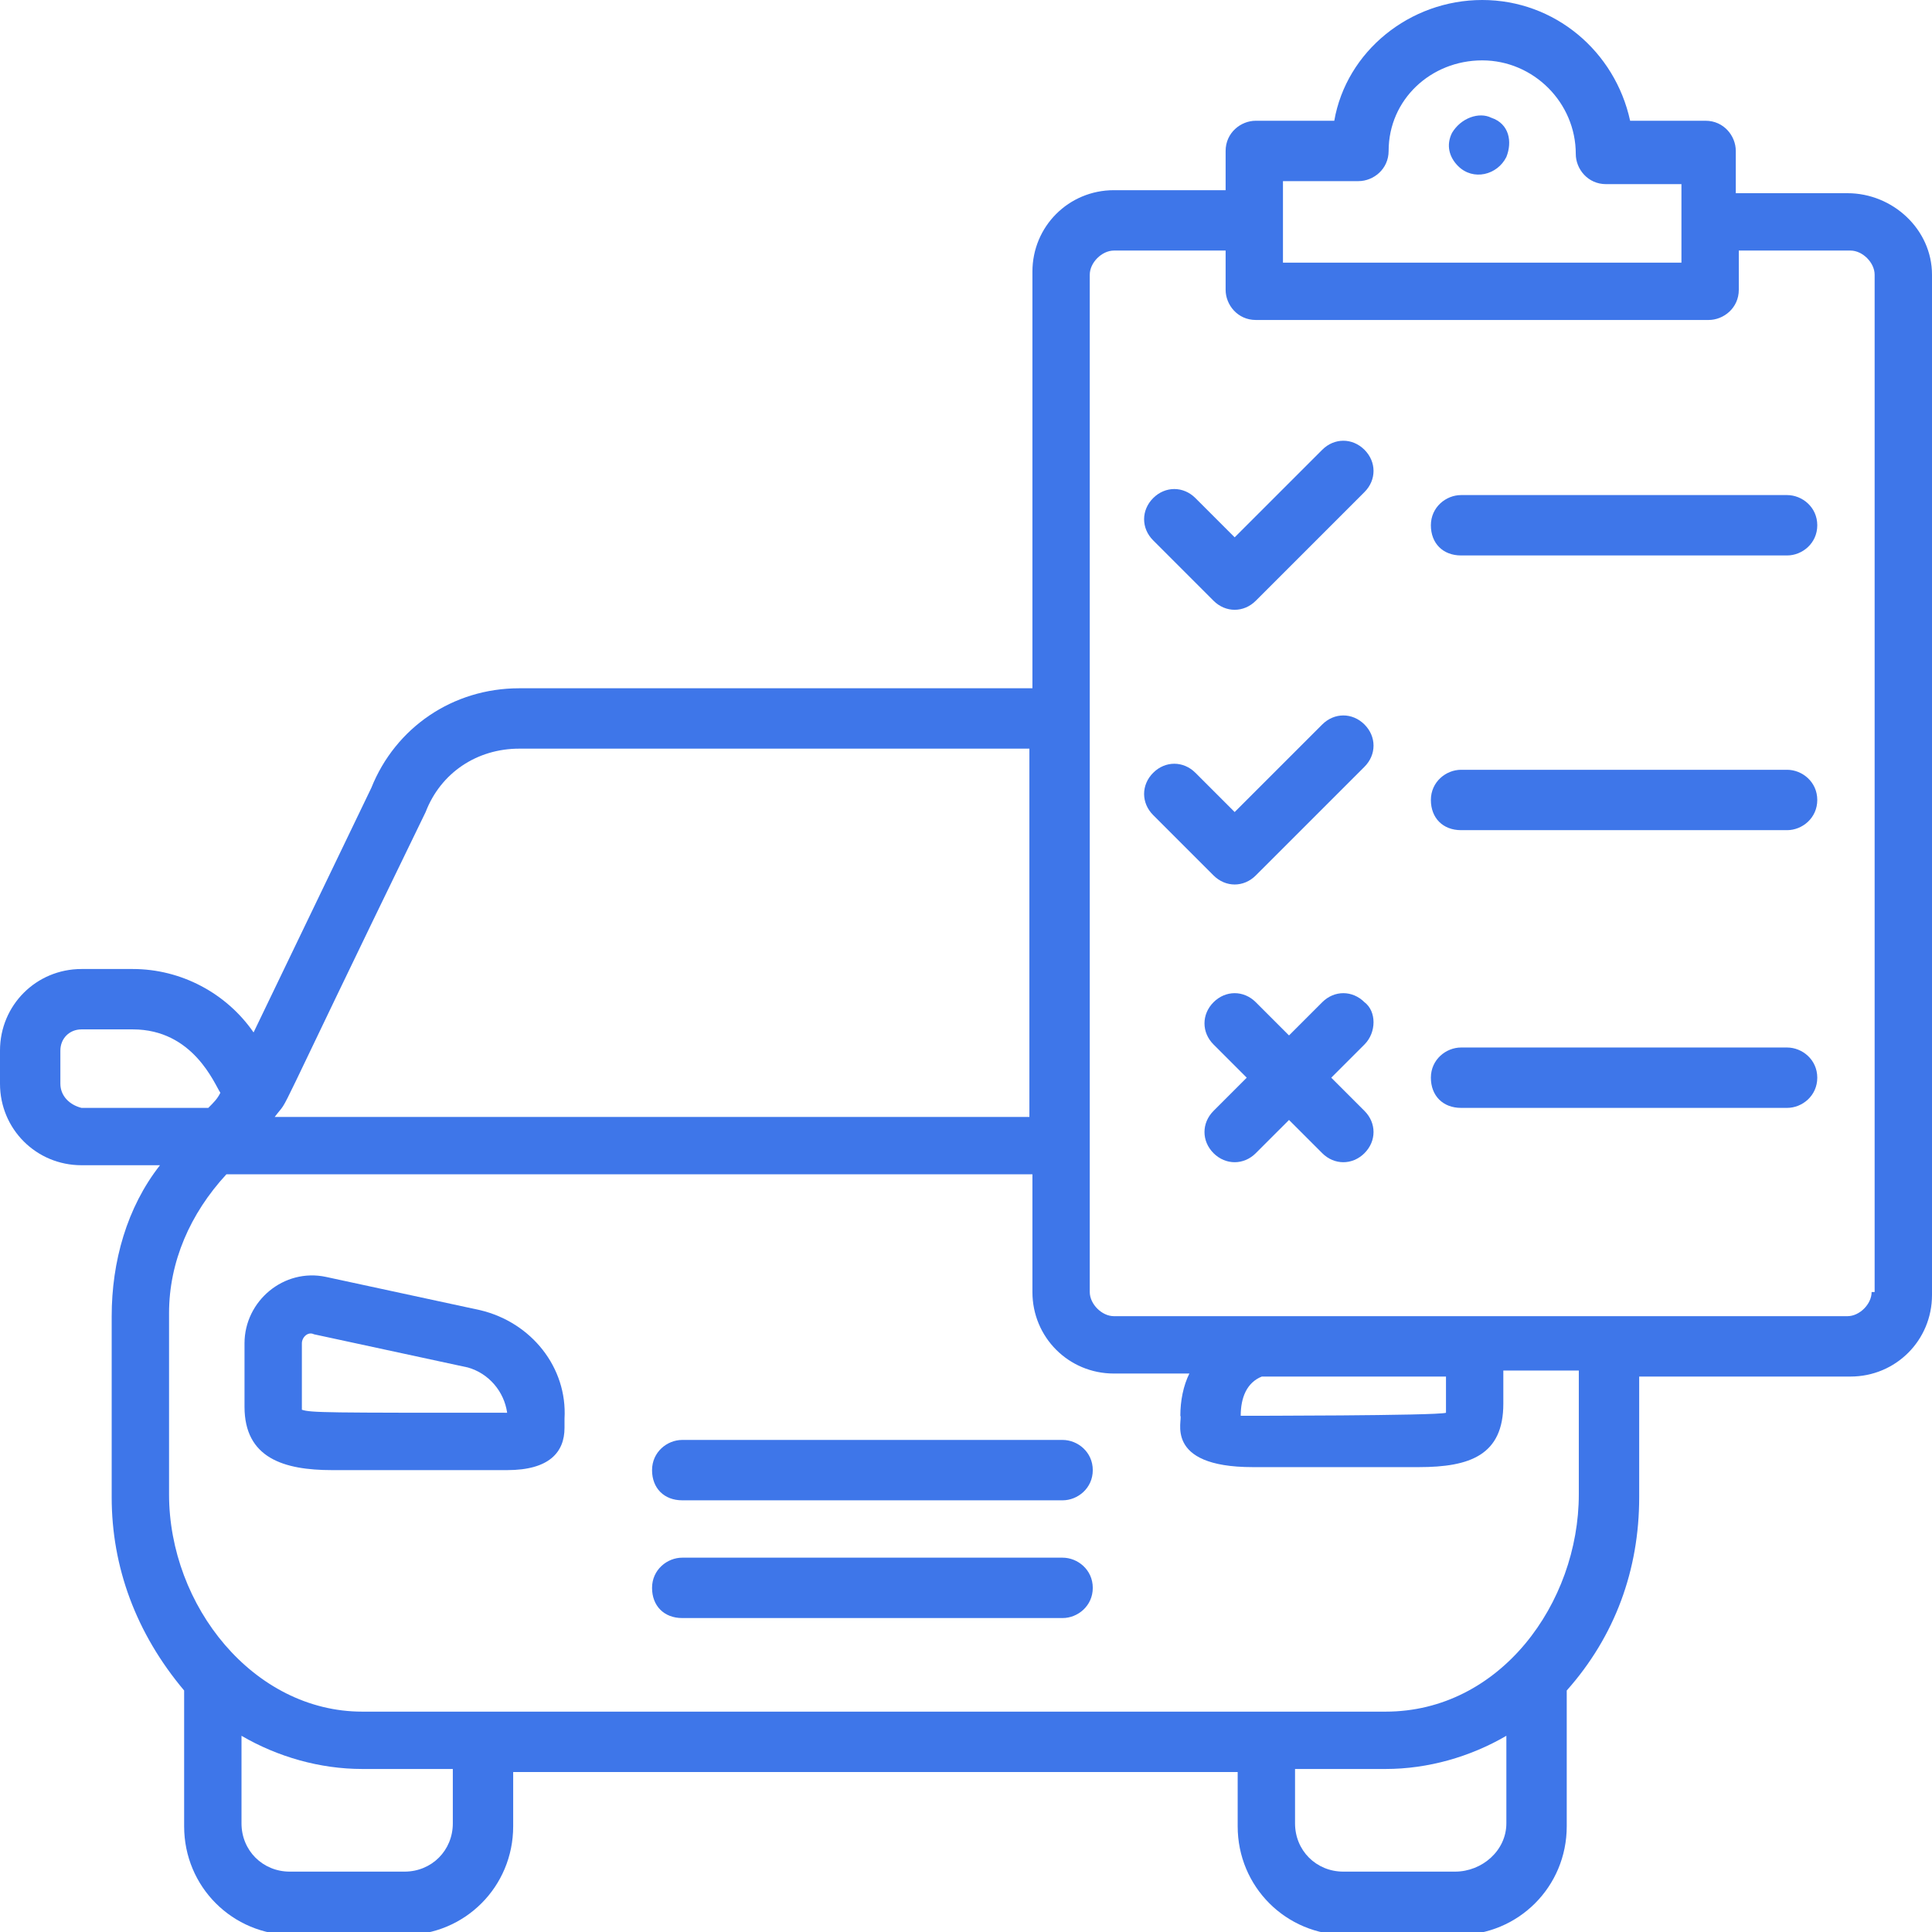
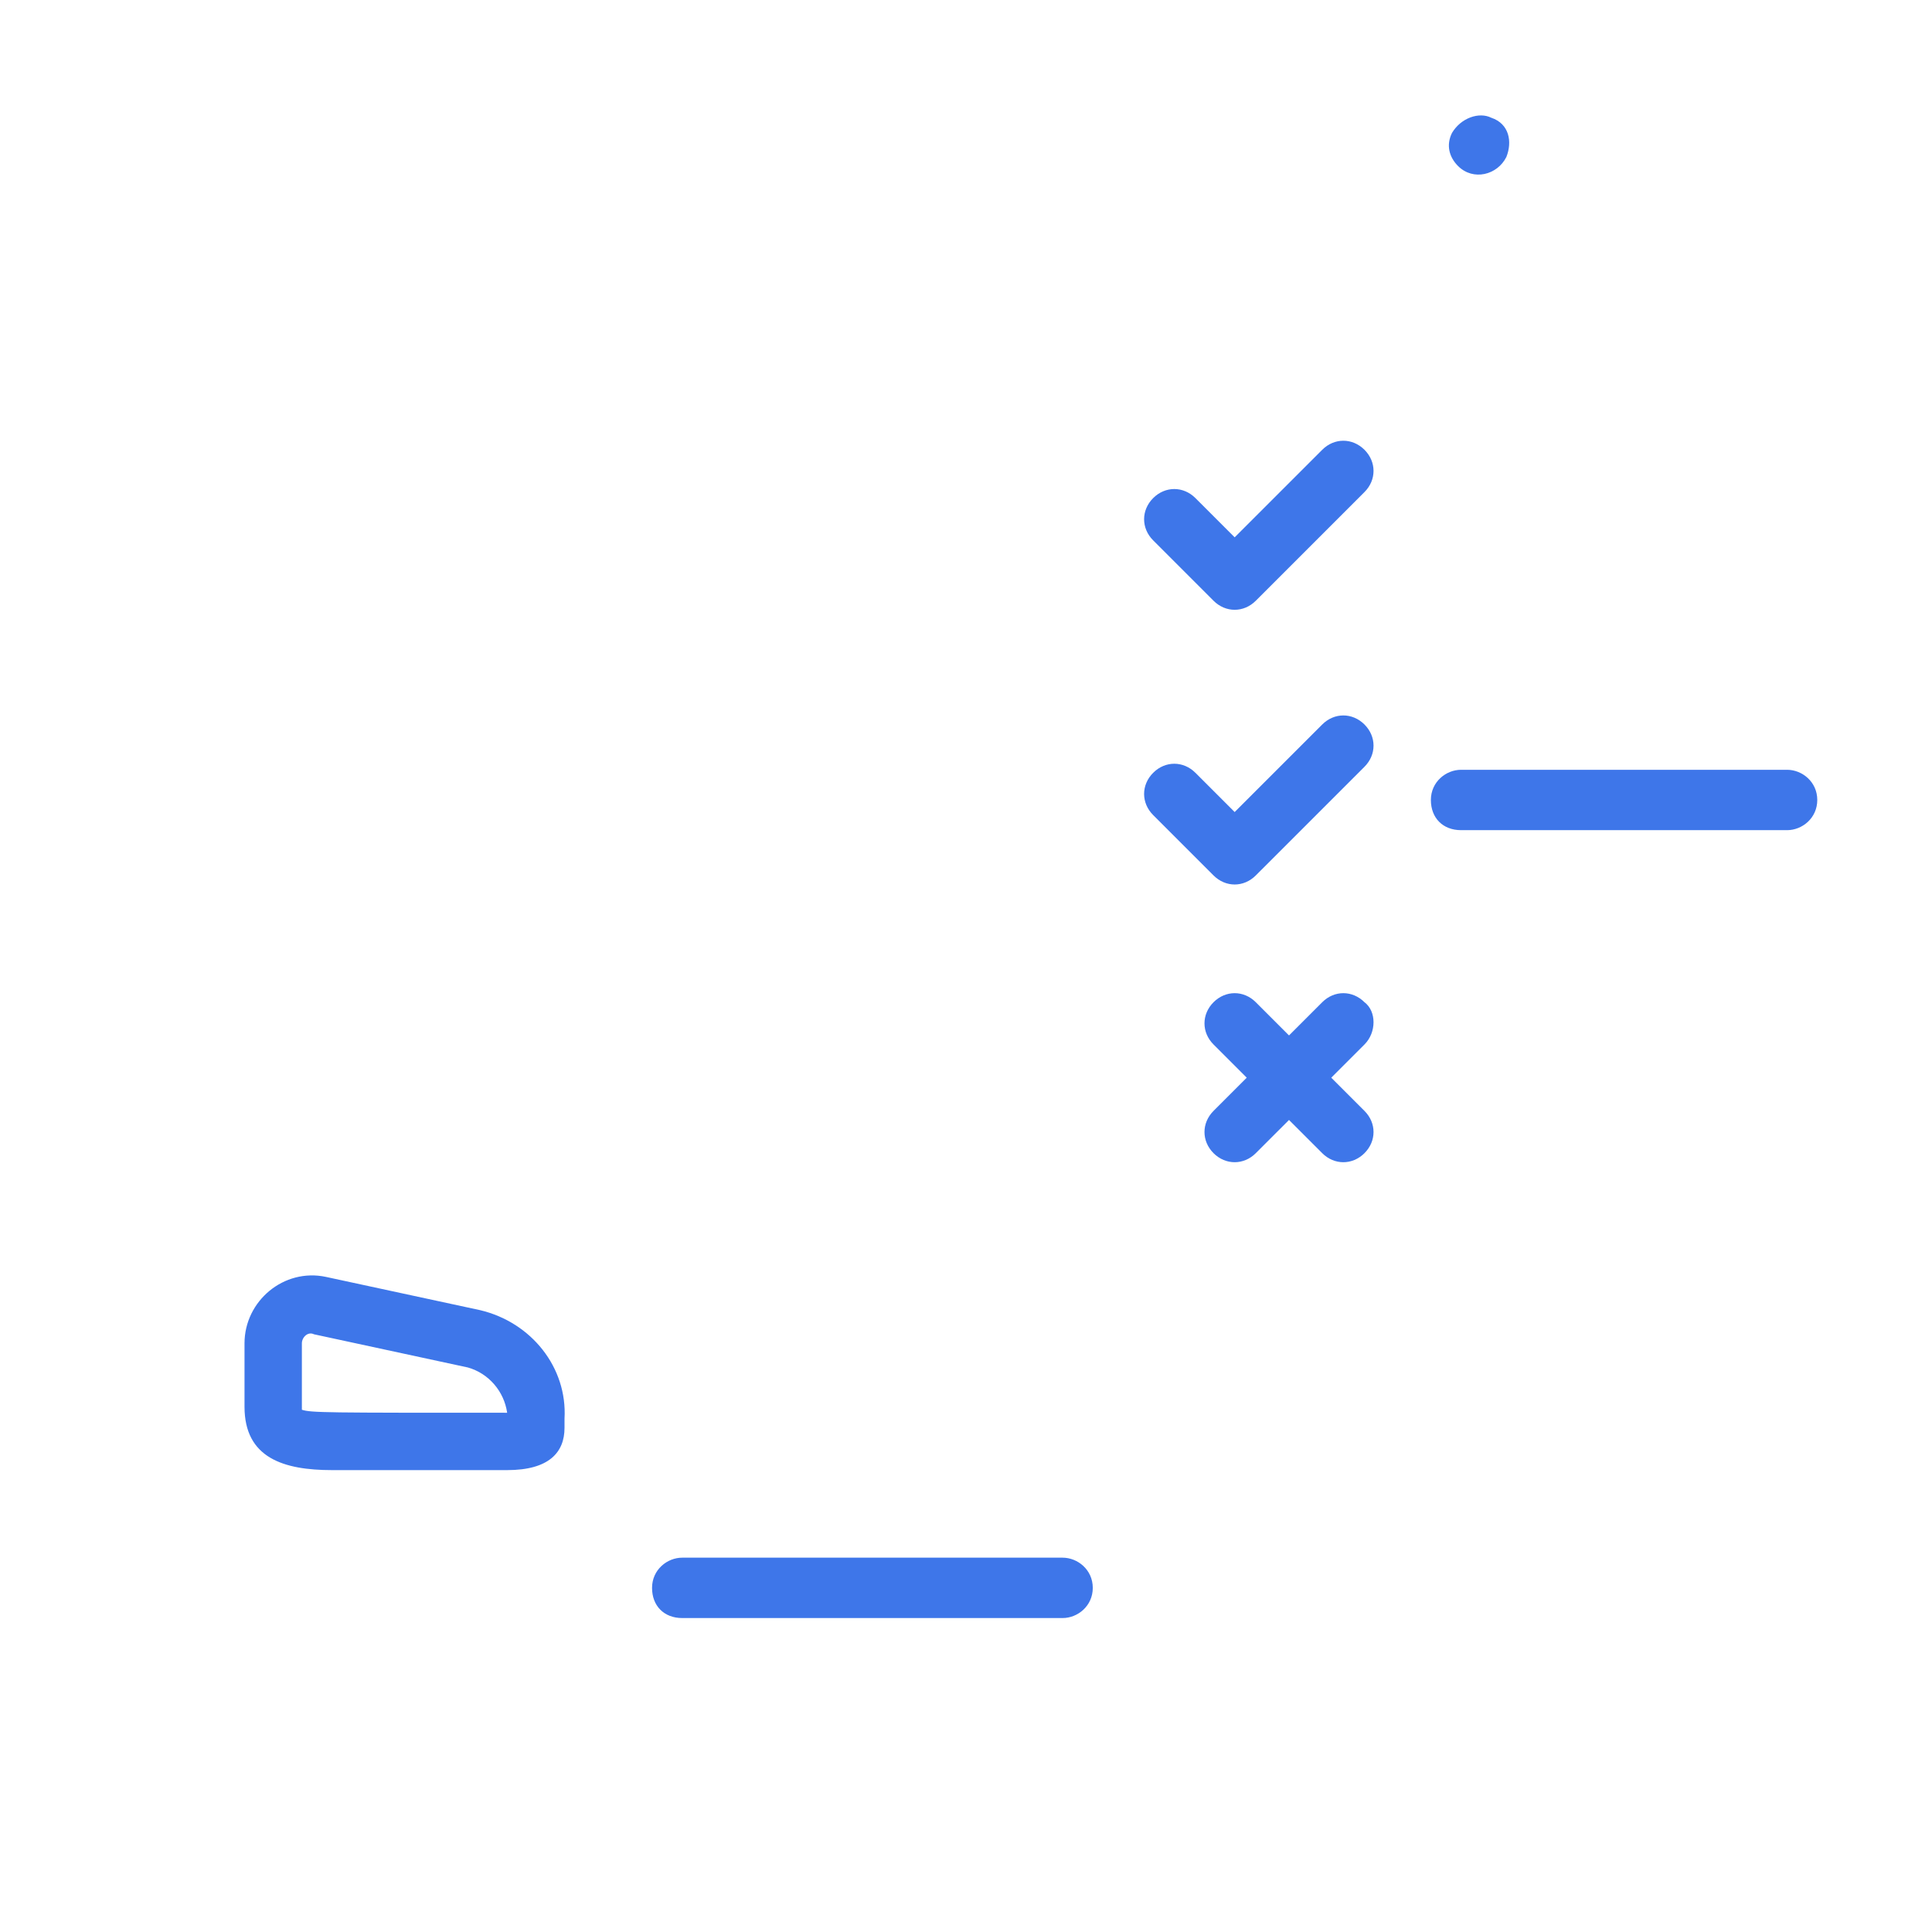
<svg xmlns="http://www.w3.org/2000/svg" width="100" height="100" viewBox="0 0 100 100" fill="none">
  <g clip-path="url(#clip0_3458_43003)">
    <path d="M24.844 67.812L16.875 66.093C14.688 65.624 12.656 67.343 12.656 69.531V72.812C12.656 75.468 14.688 76.093 17.188 76.093H26.25C28.438 76.093 29.219 75.156 29.219 73.906V73.437C29.375 70.781 27.5 68.437 24.844 67.812ZM15.625 72.968C15.625 72.812 15.625 72.656 15.625 69.531C15.625 69.218 15.938 68.906 16.25 69.062L24.219 70.781C25.312 71.093 26.094 72.031 26.25 73.124C16.875 73.124 16.094 73.124 15.625 72.968Z" fill="#3E76E9" />
-     <path d="M55 74.531H35.312C34.531 74.531 33.75 75.156 33.75 76.094C33.75 77.031 34.375 77.656 35.312 77.656H55C55.781 77.656 56.562 77.031 56.562 76.094C56.562 75.156 55.781 74.531 55 74.531Z" fill="#3E76E9" />
    <path d="M55 80.625H35.312C34.531 80.625 33.75 81.25 33.75 82.188C33.75 83.125 34.375 83.75 35.312 83.75H55C55.781 83.75 56.562 83.125 56.562 82.188C56.562 81.25 55.781 80.625 55 80.625Z" fill="#3E76E9" />
-     <path d="M95.625 10H89.844V7.812C89.844 7.031 89.219 6.25 88.281 6.25H84.375C83.594 2.656 80.469 0 76.719 0C72.969 0 69.688 2.656 69.062 6.25H65C64.219 6.25 63.438 6.875 63.438 7.812V9.844H57.656C55.312 9.844 53.438 11.719 53.438 14.062V35.625H26.875C23.438 35.625 20.469 37.656 19.219 40.781L13.125 53.438C11.719 51.406 9.375 50.156 6.875 50.156H4.219C1.875 50.156 0 52.031 0 54.375V56.094C0 58.438 1.875 60.312 4.219 60.312H8.281C6.562 62.5 5.781 65.312 5.781 68.125V77.5C5.781 81.094 7.031 84.531 9.531 87.5V94.531C9.531 97.656 12.031 100.156 15.156 100.156H20.938C24.062 100.156 26.562 97.656 26.562 94.531V91.719H64.062V94.531C64.062 97.656 66.562 100.156 69.688 100.156H75.469C78.594 100.156 81.094 97.656 81.094 94.531V87.5C83.594 84.688 84.844 81.25 84.844 77.5V71.25H95.781C98.125 71.25 100 69.375 100 67.031V14.219C100 11.875 97.969 10 95.625 10ZM66.406 9.375H70.312C71.094 9.375 71.875 8.75 71.875 7.812C71.875 5.156 74.062 3.125 76.719 3.125C79.375 3.125 81.562 5.312 81.562 7.969C81.562 8.75 82.188 9.531 83.125 9.531H87.031V13.594H66.406V9.375ZM22.031 42.031C22.812 40 24.688 38.75 26.875 38.75H53.281V57.812H14.219C15.156 56.562 13.594 59.375 22.031 42.031ZM3.125 56.094V54.375C3.125 53.75 3.594 53.281 4.219 53.281H6.875C10 53.281 11.094 56.094 11.406 56.562C11.25 56.875 11.094 57.031 10.781 57.344H4.219C3.594 57.188 3.125 56.719 3.125 56.094ZM23.438 94.375C23.438 95.781 22.344 96.875 20.938 96.875H15C13.594 96.875 12.5 95.781 12.5 94.375V89.844C14.375 90.938 16.562 91.562 18.75 91.562H23.438V94.375ZM75.312 96.875H69.531C68.125 96.875 67.031 95.781 67.031 94.375V91.562H71.719C73.906 91.562 76.094 90.938 77.969 89.844V94.375C77.969 95.781 76.719 96.875 75.312 96.875ZM81.719 77.344C81.719 82.969 77.656 88.594 71.719 88.594C59.062 88.594 32.344 88.594 18.75 88.594C13.125 88.594 8.75 83.125 8.75 77.344V67.969C8.75 65.312 9.844 62.812 11.719 60.781H53.438V66.875C53.438 69.219 55.312 71.094 57.656 71.094H61.562C61.25 71.719 61.094 72.5 61.094 73.281C61.25 73.438 60.156 75.938 64.844 75.938H73.438C76.094 75.938 77.812 75.312 77.812 72.656V70.938H81.719V77.344ZM65.312 71.25H74.844V73.125C74.375 73.281 64.375 73.281 64.219 73.281C64.219 72.344 64.531 71.562 65.312 71.25ZM96.875 66.875C96.875 67.5 96.25 68.125 95.625 68.125H57.656C57.031 68.125 56.406 67.5 56.406 66.875C56.406 59.688 56.406 44.531 56.406 37.188V14.219C56.406 13.594 57.031 12.969 57.656 12.969H63.438V15C63.438 15.781 64.062 16.562 65 16.562H88.438C89.219 16.562 90 15.938 90 15V12.969H95.781C96.406 12.969 97.031 13.594 97.031 14.219V66.875H96.875Z" fill="#3E76E9" />
    <path d="M77.188 6.094C76.563 5.782 75.626 6.094 75.157 6.876C74.844 7.501 75.001 8.126 75.469 8.594C76.251 9.376 77.501 9.063 77.969 8.126C78.282 7.344 78.126 6.407 77.188 6.094Z" fill="#3E76E9" />
-     <path d="M92.5 25.625H75.625C74.844 25.625 74.062 26.25 74.062 27.188C74.062 28.125 74.688 28.75 75.625 28.75H92.5C93.281 28.75 94.062 28.125 94.062 27.188C94.062 26.25 93.281 25.625 92.5 25.625Z" fill="#3E76E9" />
    <path d="M68.438 23.281L63.906 27.812L61.875 25.781C61.25 25.156 60.312 25.156 59.688 25.781C59.062 26.406 59.062 27.344 59.688 27.969L62.812 31.094C63.438 31.719 64.375 31.719 65 31.094L70.625 25.469C71.25 24.844 71.25 23.906 70.625 23.281C70 22.656 69.062 22.656 68.438 23.281Z" fill="#3E76E9" />
    <path d="M92.5 39.844H75.625C74.844 39.844 74.062 40.469 74.062 41.406C74.062 42.344 74.688 42.969 75.625 42.969H92.5C93.281 42.969 94.062 42.344 94.062 41.406C94.062 40.469 93.281 39.844 92.5 39.844Z" fill="#3E76E9" />
    <path d="M68.438 37.5L63.906 42.031L61.875 40C61.25 39.375 60.312 39.375 59.688 40C59.062 40.625 59.062 41.562 59.688 42.188L62.812 45.312C63.438 45.938 64.375 45.938 65 45.312L70.625 39.688C71.25 39.062 71.25 38.125 70.625 37.5C70 36.875 69.062 36.875 68.438 37.5Z" fill="#3E76E9" />
-     <path d="M92.5 54.219H75.625C74.844 54.219 74.062 54.844 74.062 55.781C74.062 56.719 74.688 57.344 75.625 57.344H92.5C93.281 57.344 94.062 56.719 94.062 55.781C94.062 54.844 93.281 54.219 92.5 54.219Z" fill="#3E76E9" />
    <path d="M70.625 51.875C70 51.25 69.062 51.25 68.438 51.875L66.719 53.594L65 51.875C64.375 51.25 63.438 51.25 62.812 51.875C62.188 52.5 62.188 53.438 62.812 54.062L64.531 55.781L62.812 57.5C62.188 58.125 62.188 59.062 62.812 59.688C63.438 60.312 64.375 60.312 65 59.688L66.719 57.969L68.438 59.688C69.062 60.312 70 60.312 70.625 59.688C71.25 59.062 71.25 58.125 70.625 57.5L68.906 55.781L70.625 54.062C71.25 53.438 71.25 52.344 70.625 51.875Z" fill="#3E76E9" />
  </g>
  <defs>
    <clipPath id="clip0_3458_43003">
      <rect width="100" height="100" fill="white" />
    </clipPath>
  </defs>
</svg>